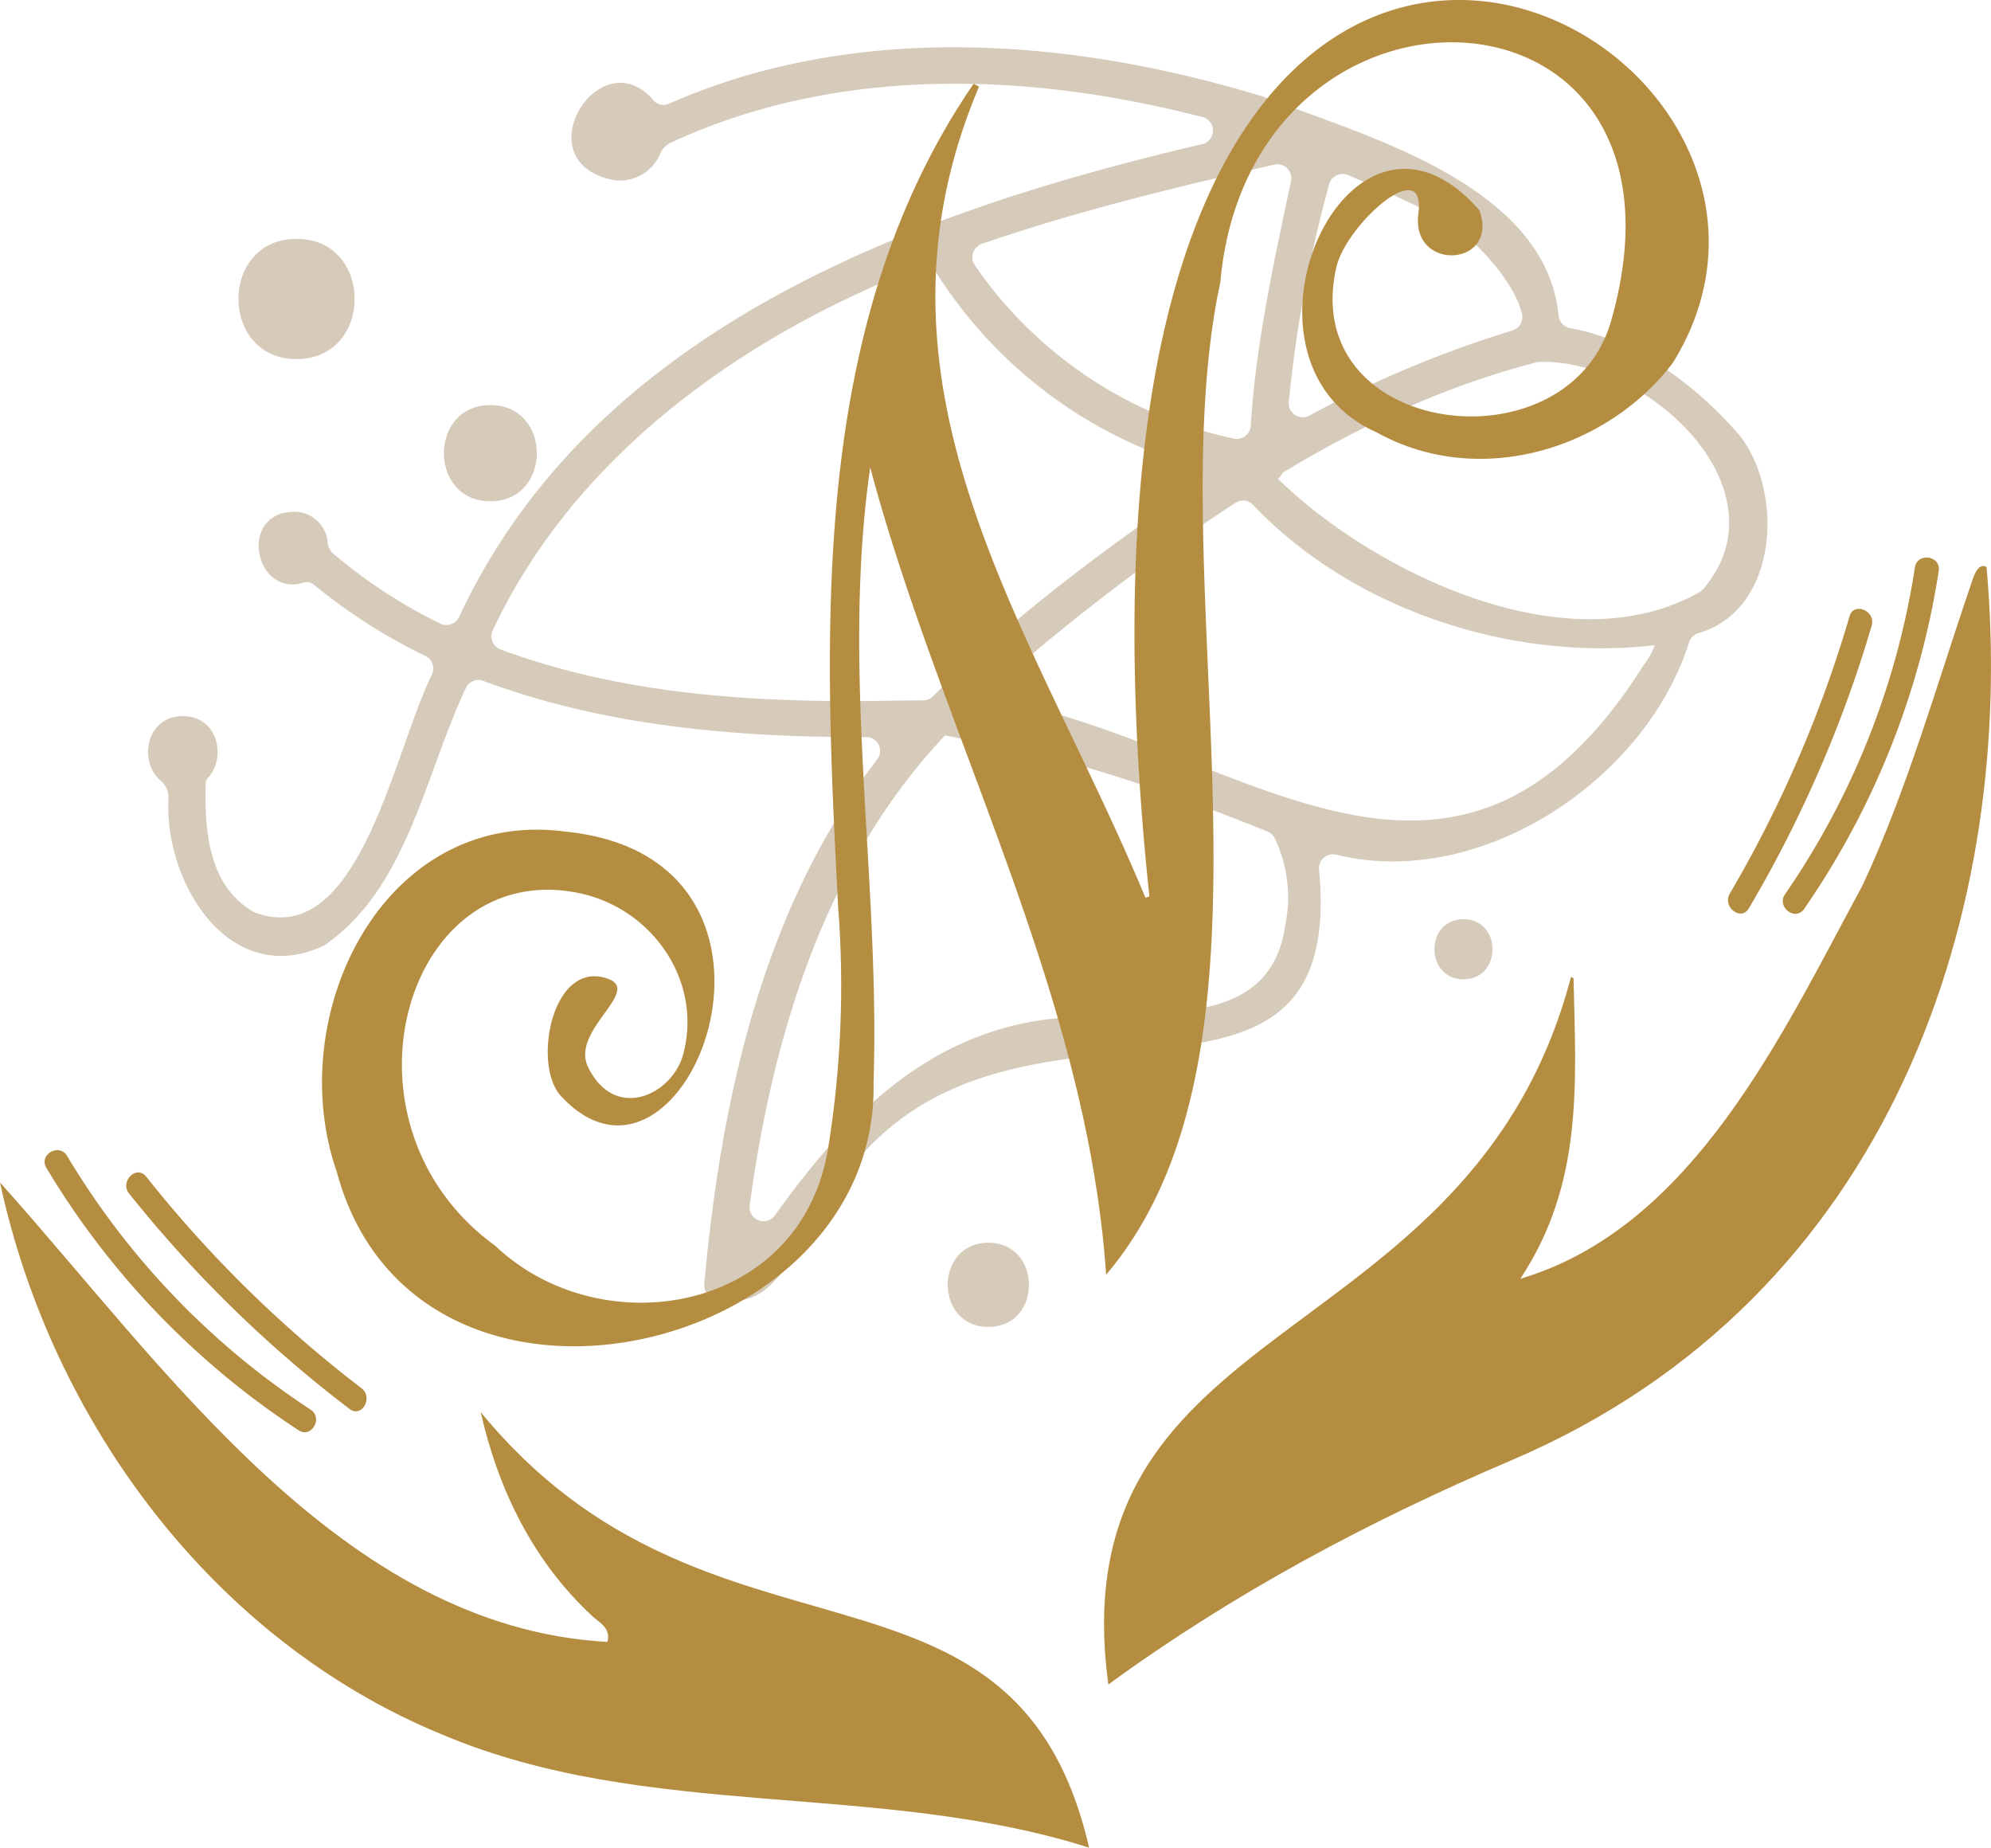
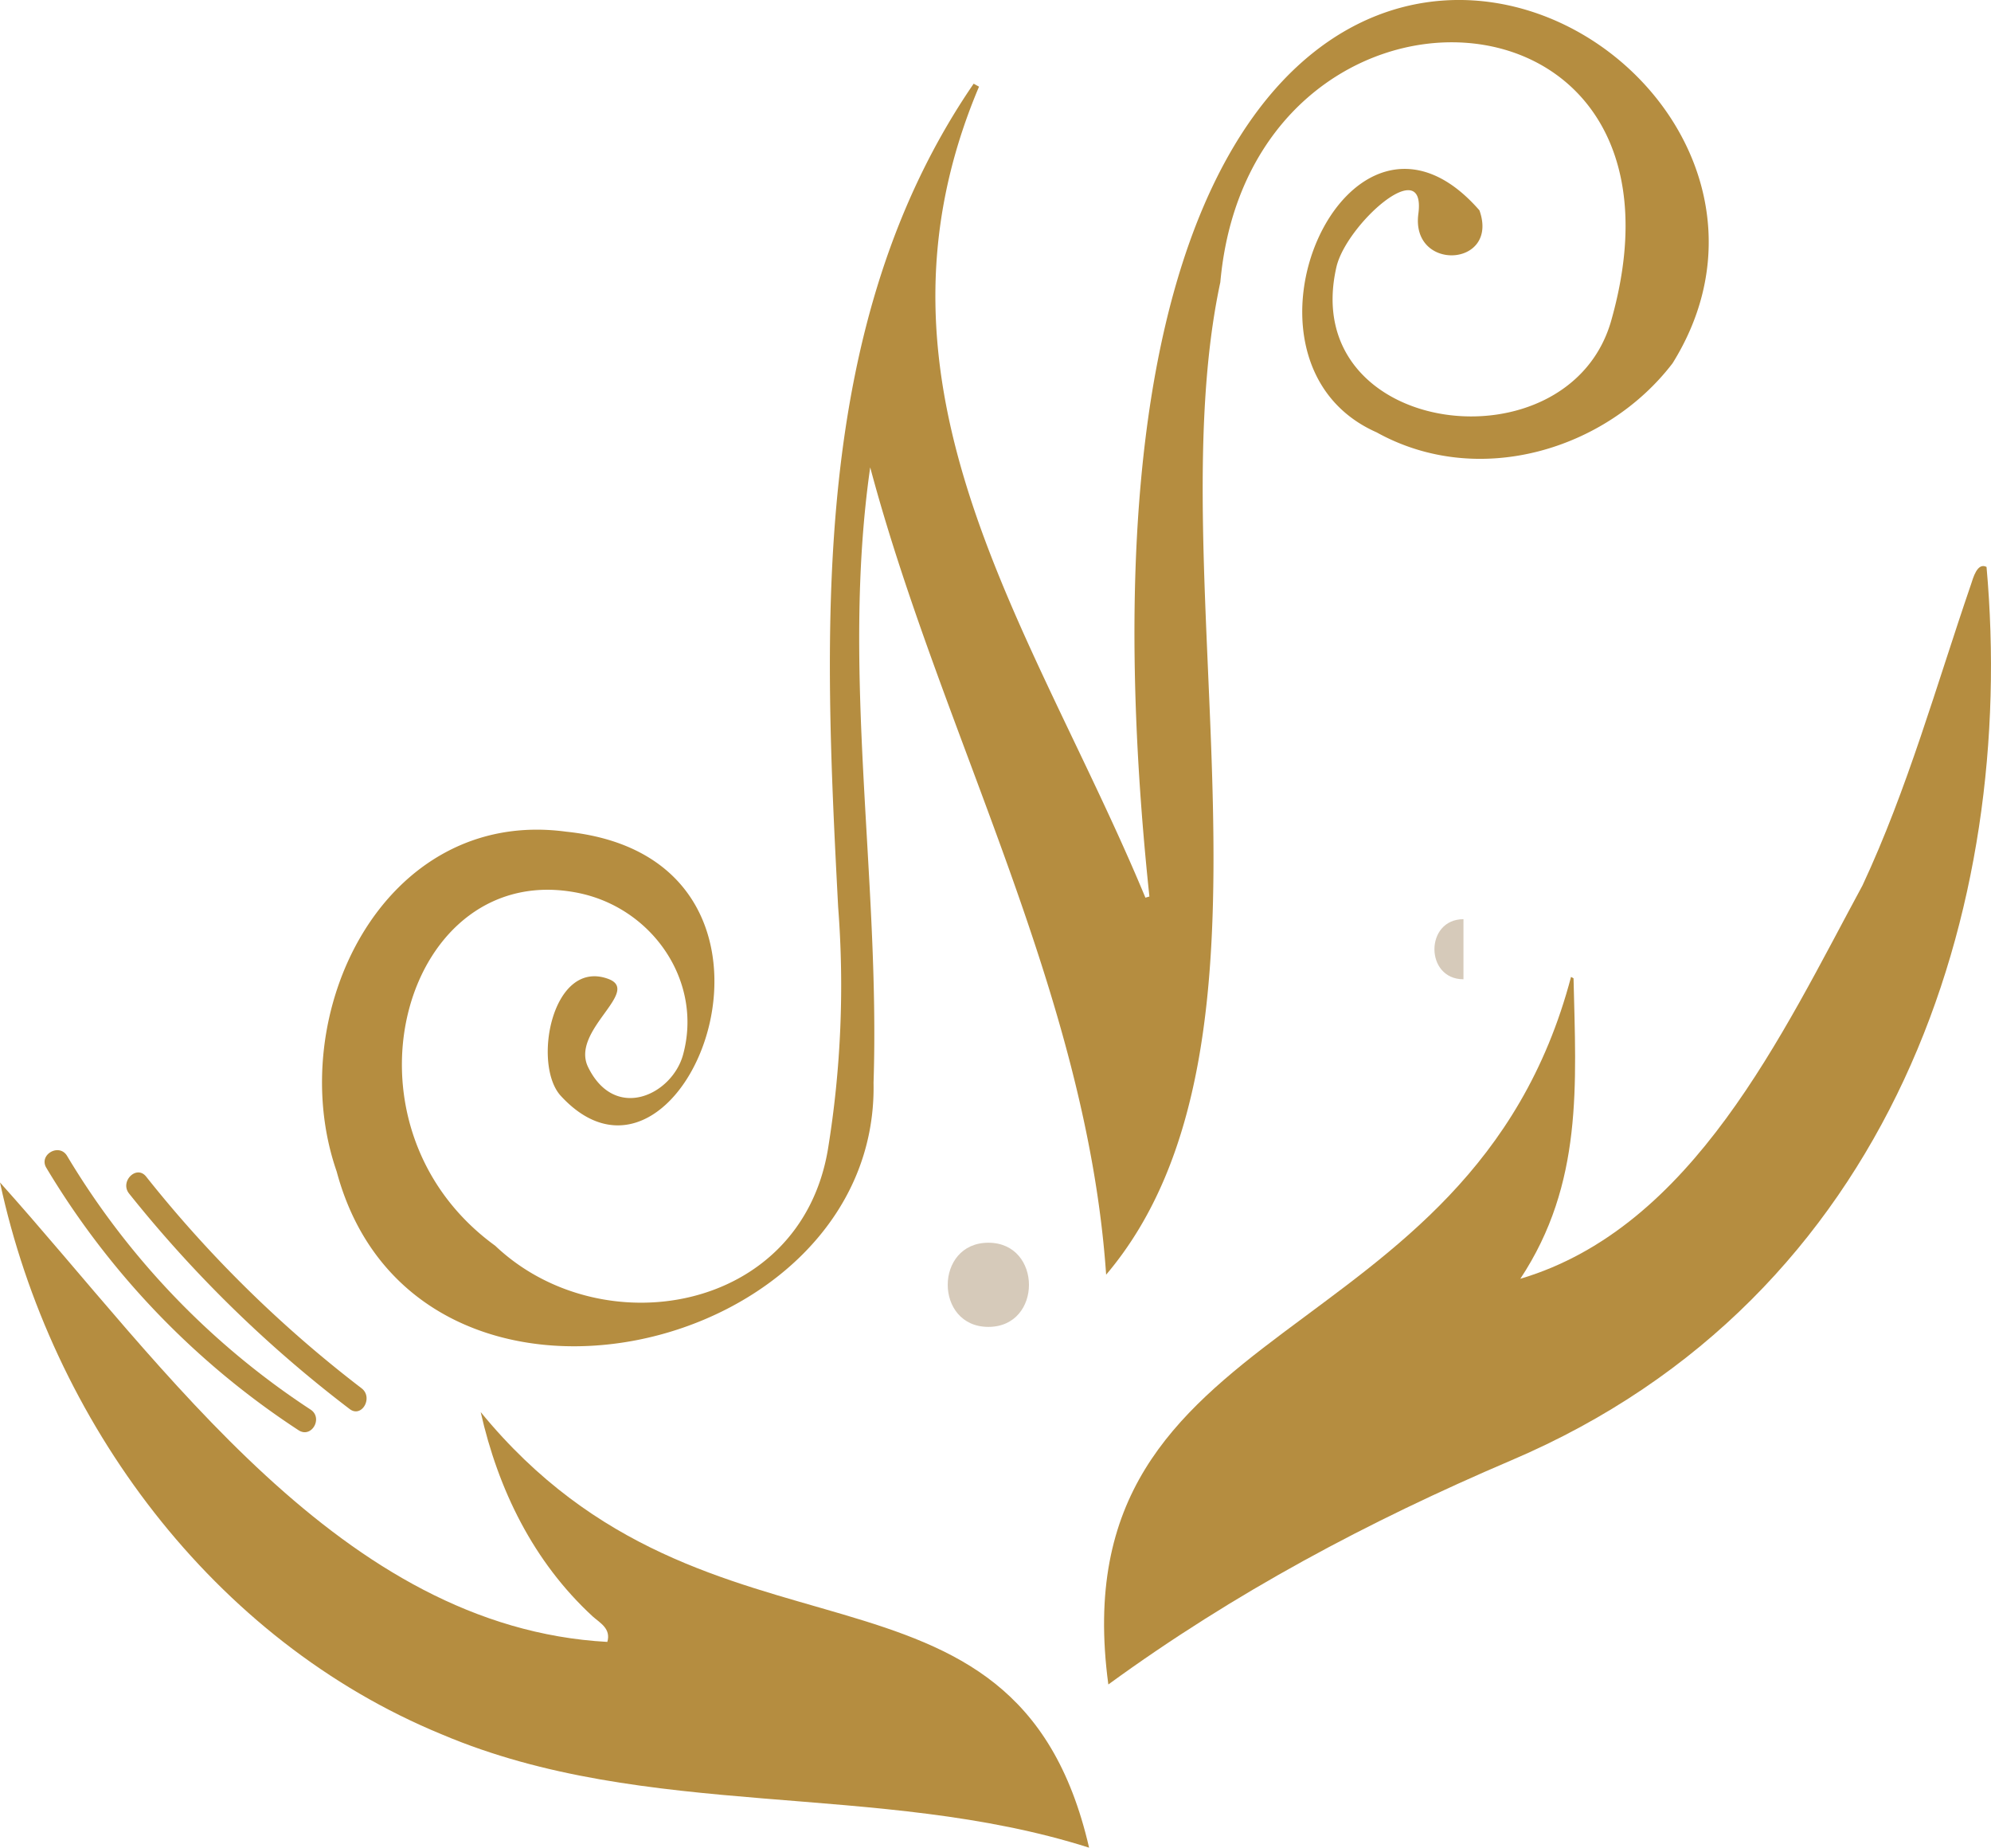
<svg xmlns="http://www.w3.org/2000/svg" id="Layer_1" data-name="Layer 1" viewBox="0 0 334.09 309.98">
  <defs>
    <style>.cls-1{fill:#d6caba;}.cls-2{fill:#b58d40;}</style>
  </defs>
-   <path class="cls-1" d="M69.85,77.43c-13,0-13,20.17,0,20.17S82.85,77.43,69.85,77.43Z" transform="translate(-20.09 -37.36)" />
-   <path class="cls-1" d="M102.37,105.32c-10.39,0-10.4,16.14,0,16.14S112.77,105.32,102.37,105.32Z" transform="translate(-20.09 -37.36)" />
-   <path class="cls-1" d="M312,110.42c-7-8.15-17.28-16-28.36-18a2.35,2.35,0,0,1-2-2c-2.08-22.22-32.92-30.37-49.52-36.82l-.18-.06c-32.13-9.8-68.31-12.59-99.65,1.24a2.15,2.15,0,0,1-2.52-.57c-9-10.56-22.07,10.35-6.69,13.37a7.35,7.35,0,0,0,7.82-4.51,3.61,3.61,0,0,1,1.81-1.8c27.83-12.89,59.77-11.86,89.16-4.27a2.34,2.34,0,0,1-.07,4.55C172.71,73,119.56,92.75,97.13,140.86A2.35,2.35,0,0,1,94,142a86.5,86.5,0,0,1-17.91-11.69,2.7,2.7,0,0,1-1-1.74,5.62,5.62,0,0,0-5.8-5.35c-9.33.28-6.39,14.41,1.72,11.88a2,2,0,0,1,1.86.44,94,94,0,0,0,18.59,11.87,2.34,2.34,0,0,1,1.08,3.16C86.05,163.84,80.28,196.71,63,190.5a2.84,2.84,0,0,1-.53-.25c-7.4-4.43-8.09-13.51-7.86-21.55a1.25,1.25,0,0,1,.37-.83c3.13-3.34,1.74-10.37-4.21-10.37-6.26,0-7.48,7.81-3.67,10.87a3.62,3.62,0,0,1,1.25,3c-.69,14.16,10.24,31.83,25.85,24.75a2.48,2.48,0,0,0,.47-.27c13.81-9.61,16.69-28.47,23.61-43.1a2.33,2.33,0,0,1,2.94-1.15c20.23,7.57,42.56,9.51,64.18,9.41a2.34,2.34,0,0,1,1.88,3.77c-19.16,24.91-26.2,57-29,87.85-.21,2.34,1.92,3.25,3.72,2.76,8.07,1.52,11.5-9.08,15.76-14.14,25.64-48.57,88.62-5.6,83.66-58a2.35,2.35,0,0,1,2.9-2.5c24.29,6,52-12.67,59.18-35.6a2.38,2.38,0,0,1,1.65-1.58C318.54,139.6,319.46,119.94,312,110.42ZM264.72,75.78c3.55,2.69,9.53,9,10.75,14.22a2.36,2.36,0,0,1-1.58,2.8,184.66,184.66,0,0,0-34.08,14.28,2.35,2.35,0,0,1-3.46-2.26,216.36,216.36,0,0,1,6.77-36.53,2.36,2.36,0,0,1,3.23-1.54C251.1,68.86,261,73,264.72,75.78Zm-28-8c-2.85,13.39-5.9,27.27-6.76,41a2.34,2.34,0,0,1-2.78,2.18,70.64,70.64,0,0,1-43.5-29.08,2.38,2.38,0,0,1,1.15-3.6c16-5.52,32.54-9.51,49.06-13.3A2.34,2.34,0,0,1,236.7,67.81ZM168,154.94c-21.53.31-43.58-1.07-63.92-8.62a2.36,2.36,0,0,1-1.31-3.2c13.82-29.42,41.92-49.35,71.64-60.94a2.32,2.32,0,0,1,2.83,1,76.6,76.6,0,0,0,42.12,32.12,2.34,2.34,0,0,1,.66,4.17c-15.28,10.52-30.24,21.67-43.38,34.71a2.27,2.27,0,0,1-1.59.68C172.67,154.87,170.31,154.9,168,154.94Zm17.93,7.26c18.17,3.1,39.93,11.89,46.81,14.65A2.33,2.33,0,0,1,234,178a23.17,23.17,0,0,1,1.74,14.67c-2.63,18.26-23.42,13.69-36.63,15.4-22.35,1.39-36.9,16.26-49,33.21a2.35,2.35,0,0,1-4.23-1.67c3.88-28.63,12.67-57.58,32.79-78.87M295.9,148.92c-31.45,49.94-67,14.3-106.26,6.3a2.35,2.35,0,0,1-1.11-4.05,352,352,0,0,1,38.86-29.45,2.34,2.34,0,0,1,3,.37c16.66,17.61,43.57,26.33,67.37,23.51A11.94,11.94,0,0,1,295.9,148.92Zm10-12.75a2.74,2.74,0,0,1-.72.59c-22.71,12.72-55.47-4.15-70.65-19.08a2.71,2.71,0,0,0,.77-1l0,0c13.32-8.05,27.46-14.64,42.57-18.52a3.1,3.1,0,0,1,.61-.09C296.73,97.62,320,119.59,305.91,136.17Z" transform="translate(-20.09 -37.36)" />
  <path class="cls-1" d="M185.94,245.85c-9.09,0-9.1,14.12,0,14.12S195,245.85,185.94,245.85Z" transform="translate(-20.09 -37.36)" />
-   <path class="cls-1" d="M265.66,191.57c-6.49,0-6.5,10.08,0,10.08S272.16,191.57,265.66,191.57Z" transform="translate(-20.09 -37.36)" />
+   <path class="cls-1" d="M265.66,191.57c-6.49,0-6.5,10.08,0,10.08Z" transform="translate(-20.09 -37.36)" />
  <path class="cls-2" d="M284.13,201.49c.41,17.79,1.64,34.42-8.93,50.41,29-8.62,43.92-41.06,57.42-66,7.54-16.13,12.4-33.57,18.18-50.43.38-1.13,1.06-3.8,2.63-3C358.54,189.39,338,255,273.63,282.38c-23.92,10.21-46.44,22.19-67.56,37.58-8.49-63.06,60.75-54.66,77.64-118.71Z" transform="translate(-20.09 -37.36)" />
  <path class="cls-2" d="M20.09,235.74C47.7,266.49,77.37,310.37,122,312.82c.65-2.22-1.22-3.18-2.43-4.25-10-9.2-15.89-21.33-18.82-34.31,38.43,46.95,89.66,19.21,102.09,73.08-35.44-11.27-74.22-4.42-108.6-19C55.8,312.54,28.71,275.77,20.09,235.74Z" transform="translate(-20.09 -37.36)" />
  <path class="cls-2" d="M72.2,273.84a131.51,131.51,0,0,1-40.85-42.55c-1.33-2.23-4.82-.2-3.48,2a136.11,136.11,0,0,0,42.29,44C72.34,278.75,74.37,275.26,72.2,273.84Z" transform="translate(-20.09 -37.36)" />
  <path class="cls-2" d="M80.75,270.26A206,206,0,0,1,44.6,234.74c-1.62-2-4.45.85-2.85,2.86a210,210,0,0,0,37,36.14C80.78,275.32,82.79,271.81,80.75,270.26Z" transform="translate(-20.09 -37.36)" />
  <path class="cls-2" d="M184.37,51.9c-21.45,50.68,9.23,91,27.92,136.06l.67-.19C189.6-33.71,338.12,38.25,300.75,98.3c-11.1,14.52-32.56,21.08-49.65,11.6-27.18-12-4.72-62.44,17.24-37.25,3.41,9.56-11.61,10.37-10.24.51,1.28-10.14-12.14,1.94-13.76,9-6.57,28.7,39.38,34.34,46.22,8.6,16.46-59.22-60.68-62.07-65.7-6.05-10.74,50.08,13.79,127.65-19.16,166.5-3.26-47.47-27.61-90.53-39.59-135.44-4.92,34.33,1.68,68.8.56,103.24.93,46.2-76.92,64-90.09,14.88-9.09-26.19,7.8-61.15,38.52-57,44.33,4.57,20,67-.9,44.33-4.83-5.23-1.48-23,7.88-19.66,5.83,2.07-6.34,8.66-3.3,14.84,4.53,9.22,14.1,4.61,15.93-2.1,3.33-12.19-5-24.43-17.33-27.08C88,181,75,225.9,103.19,246.36c17.75,16.84,51.16,11.38,55.82-16.14a171,171,0,0,0,1.72-40.72c-2.44-46.65-4.85-97.86,22.74-138.1Z" transform="translate(-20.09 -37.36)" />
-   <path class="cls-2" d="M319.62,187.38a131.68,131.68,0,0,0,21.79-54.82c.39-2.56,4.39-2,4,.58a136.07,136.07,0,0,1-22.58,56.7C321.34,192,318.15,189.51,319.62,187.38Z" transform="translate(-20.09 -37.36)" />
-   <path class="cls-2" d="M310.35,187.28a206,206,0,0,0,20.09-46.52c.73-2.49,4.44-.9,3.72,1.57a209.29,209.29,0,0,1-20.61,47.41C312.24,192,309.05,189.49,310.35,187.28Z" transform="translate(-20.09 -37.36)" />
</svg>